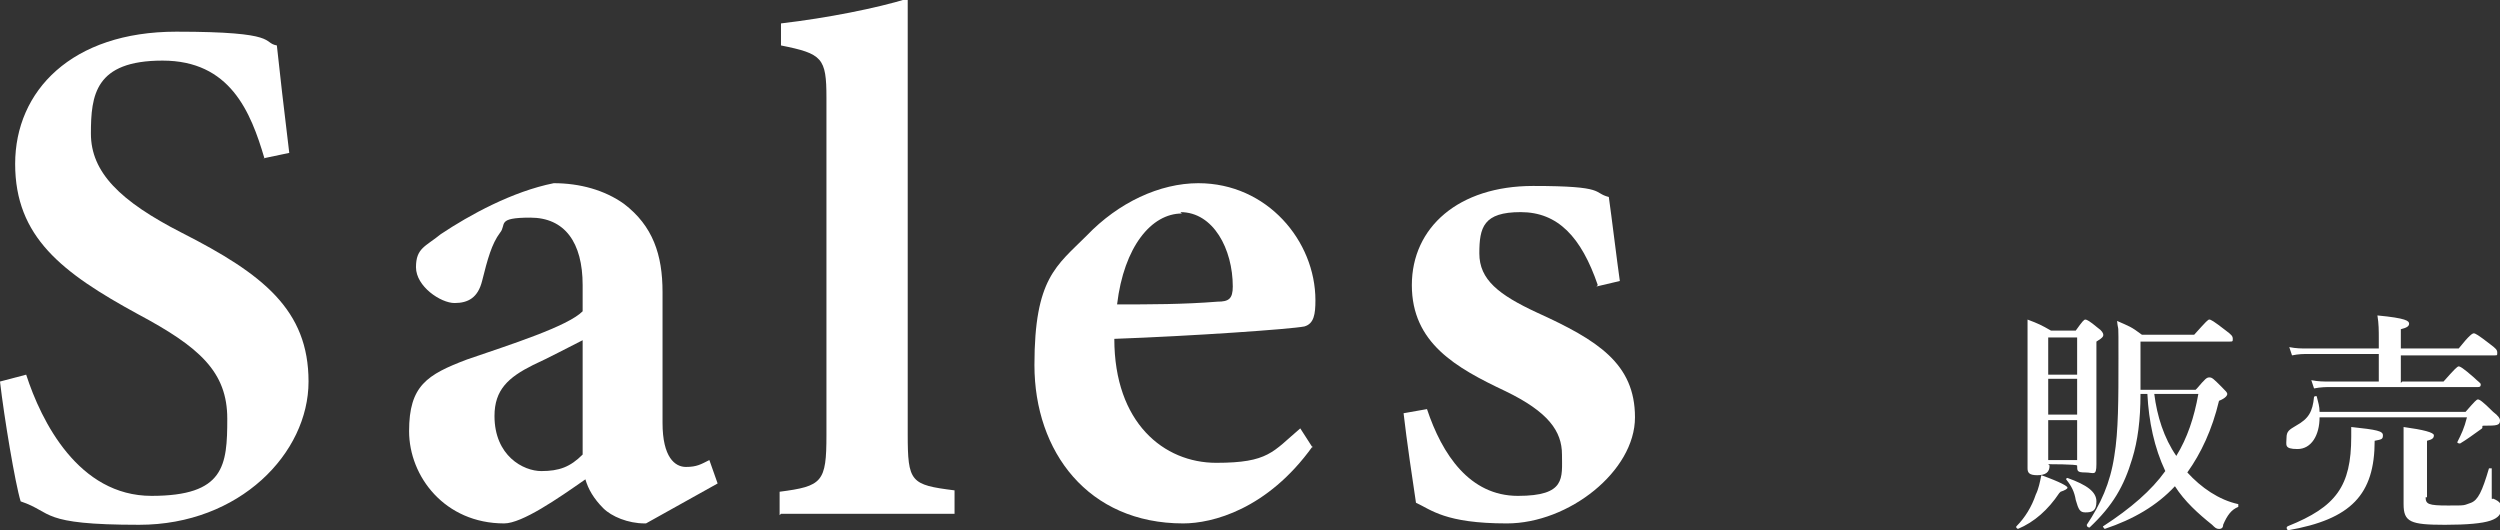
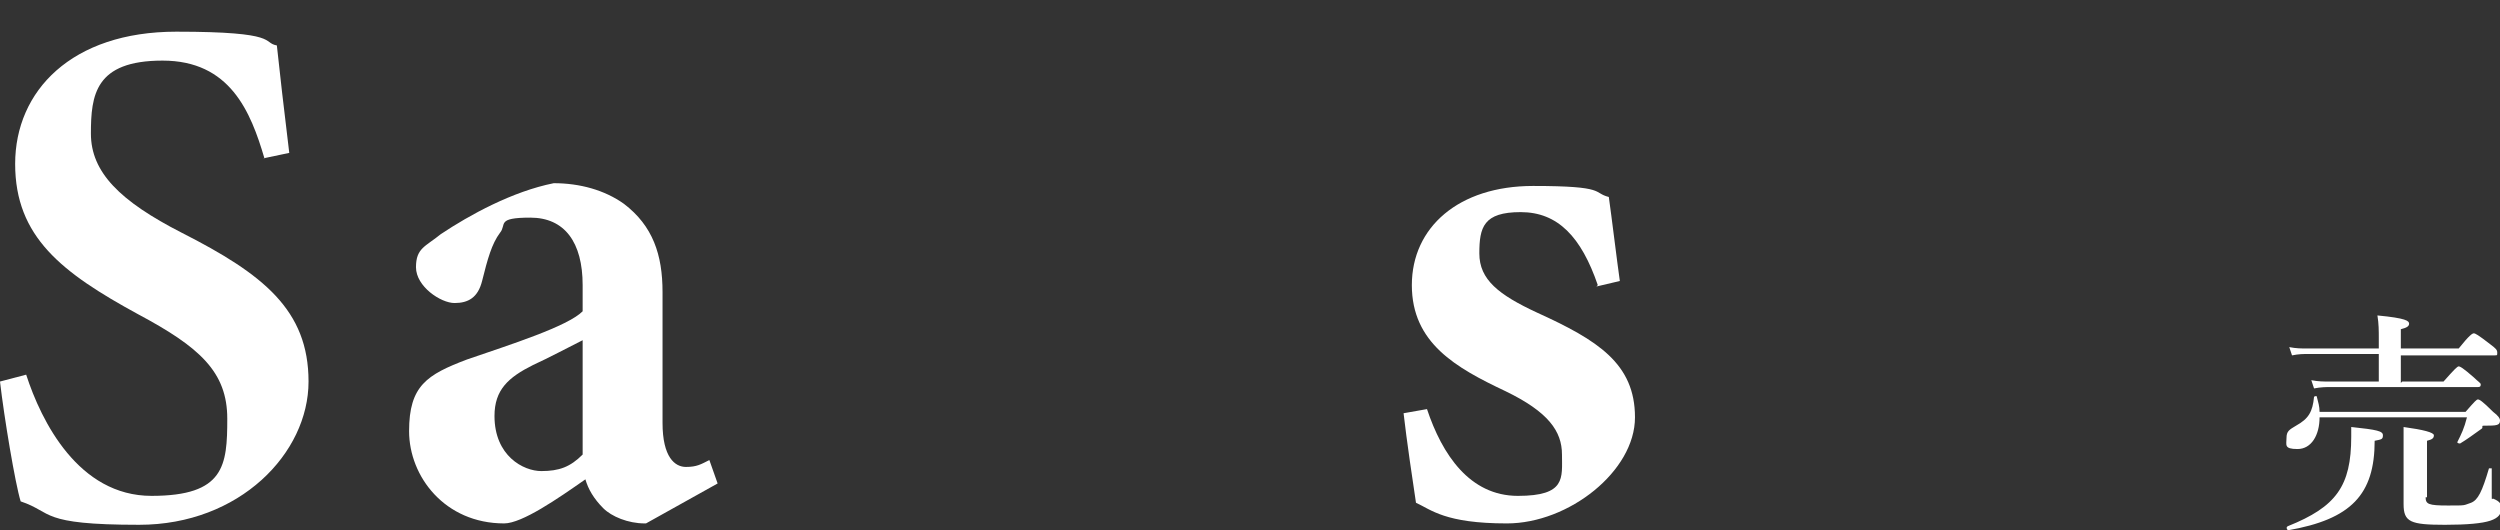
<svg xmlns="http://www.w3.org/2000/svg" id="_レイヤー_1" version="1.1" viewBox="0 0 181.5 38.5">
  <rect x="0" y="0" width="181.5" height="38.5" fill="#333333" stroke="none" />
  <defs>
    <style>
      .st0 {
        fill: #fff;
      }
    </style>
  </defs>
  <g>
    <path class="st0" d="M19.2,11.5c-1-3.4-2.5-7.1-7.4-7.1s-5.2,2.5-5.2,5.3,2.1,4.9,6.6,7.2c5.9,3,9.2,5.6,9.2,10.8s-5,10.4-12.3,10.4-6.2-.9-8.6-1.7c-.4-1.3-1.2-6.1-1.5-8.7l1.9-.5c1.1,3.4,3.8,8.8,9.1,8.8s5.5-2.2,5.5-5.6-2-5.2-6.5-7.6C4.5,19.8,1.1,17.2,1.1,11.9S5.2,2.3,12.8,2.3s6.2.8,7.3,1c.2,1.9.5,4.5.9,7.8l-1.9.4Z" />
    <path class="st0" d="M46.8,38c-1.2,0-2.4-.5-3-1.1-.7-.7-1.1-1.4-1.3-2.1-2,1.4-4.6,3.2-5.9,3.2-4.3,0-6.9-3.4-6.9-6.7s1.3-4.1,4.2-5.2c3.2-1.1,7.3-2.4,8.4-3.5v-1.9c0-3.1-1.3-4.9-3.8-4.9s-1.7.5-2.2,1.1c-.6.8-.9,1.9-1.3,3.5-.3,1.2-1,1.6-2,1.6s-2.8-1.2-2.8-2.6.7-1.5,1.8-2.4c2.1-1.4,5.2-3.1,8.2-3.7,1.9,0,3.7.5,5.1,1.5,2.1,1.6,2.8,3.7,2.8,6.4v9.5c0,2.5.9,3.2,1.7,3.2s1.1-.2,1.7-.5l.6,1.7-5.2,2.9ZM42.3,24.7c-1,.5-2.5,1.3-3.6,1.8-1.8.9-2.8,1.8-2.8,3.7,0,2.9,2.1,4,3.4,4s2.1-.3,3-1.2v-8.3Z" />
-     <path class="st0" d="M56.6,37.4v-1.7c3.1-.4,3.4-.7,3.4-4.1V7.1c0-2.9-.3-3.2-3.3-3.8v-1.6c3.4-.4,6.9-1.1,9.2-1.8v31.6c0,3.5.2,3.7,3.4,4.1v1.7h-12.6Z" />
-     <path class="st0" d="M95.3,32.4c-3.3,4.6-7.3,5.6-9.4,5.6-6.9,0-10.8-5.2-10.8-11.5s1.6-7.2,3.8-9.4c2.3-2.4,5.3-3.8,8.1-3.8,5,0,8.5,4.2,8.5,8.5,0,1-.1,1.7-.8,1.9-1,.2-8.2.7-13.8.9,0,6.1,3.6,9,7.4,9s4.1-.8,6.1-2.5l.9,1.4ZM85.8,15.5c-2.2,0-4.2,2.4-4.7,6.6,2.4,0,4.8,0,7.3-.2.8,0,1.1-.2,1.1-1.1,0-2.7-1.4-5.4-3.8-5.4Z" />
    <path class="st0" d="M116,20.7c-1.2-3.5-2.9-5.3-5.6-5.3s-3,1.1-3,3,1.4,3,4.2,4.3c4.4,2,7.1,3.7,7.1,7.6s-4.8,7.7-9.3,7.7-5.5-1-6.6-1.5c-.2-1.3-.7-4.7-.9-6.5l1.7-.3c1.1,3.3,3.1,6.3,6.6,6.3s3.2-1.3,3.2-3-1-3.1-4.1-4.6c-3.6-1.7-6.8-3.5-6.8-7.7s3.4-7.2,8.8-7.2,4.3.5,5.5.8c.2,1.4.6,4.7.8,6.1l-1.7.4Z" />
  </g>
  <g>
-     <path class="st0" d="M149.5,35.8c-.8,1.2-1.8,2.1-3,2.6,0,0-.2-.1-.1-.2.6-.6,1.1-1.4,1.4-2.3.2-.4.3-.9.4-1.4,1.4.5,1.9.8,1.9.9s-.2.2-.5.3ZM148.8,33.8h0c0,.5-.3.7-.9.7s-.7-.2-.7-.5c0-1,0-3,0-7s0-2.2,0-3.8c.8.3,1,.4,1.7.8h1.8c.5-.7.6-.8.7-.8s.3.1.9.6c.3.2.4.4.4.5s0,.2-.5.5v1.5c0,3.9,0,6.5,0,7.4s-.2.6-.8.6-.6-.1-.6-.5h0c0-.1-2.1-.1-2.1-.1ZM150.8,24.5h-2.1v2.7h2.1v-2.7ZM150.8,27.5h-2.1v2.6h2.1v-2.6ZM150.8,30.5h-2.1v2.9h2.1v-2.9ZM151.4,37.2c-.4,0-.5-.2-.7-.9-.1-.6-.3-1-.7-1.5,0,0,0-.1.1-.1,1.4.5,2.1,1,2.1,1.7s-.3.8-.8.8ZM159.5,28.2c.6-.7.7-.8.9-.8s.3.1.9.7c.3.3.4.4.4.5s-.1.3-.6.5c-.5,2.1-1.3,3.8-2.3,5.2,1,1.1,2.3,2,3.7,2.3,0,0,0,.2,0,.2-.5.2-.8.6-1.1,1.3,0,.2-.1.3-.3.3s-.3-.1-.5-.3c-1-.8-2-1.7-2.7-2.8-1.3,1.4-3,2.4-5.1,3.1,0,0-.2-.2-.1-.2,2-1.3,3.5-2.6,4.5-4-.8-1.7-1.2-3.6-1.3-5.6h-.5c0,1.9-.2,3.4-.6,4.7-.6,2-1.4,3.4-3.1,5,0,0-.2,0-.2-.2,1-1.5,1.7-3,2-5,.3-1.8.3-4.1.3-7.1s0-1.7-.1-2.7c.9.4,1,.4,1.8,1h3.8c.9-1,1-1.1,1.1-1.1s.3.1,1.2.8c.4.3.5.4.5.6s0,.2-.3.2h-6.4v.6c0,1.1,0,2,0,2.9h4ZM156.4,28.6c.2,1.6.7,3.2,1.6,4.5.8-1.3,1.3-2.8,1.6-4.5h-3.2Z" />
    <path class="st0" d="M172.4,32c0,3.9-1.7,5.7-6.3,6.5,0,0-.2-.2,0-.3,3.5-1.4,4.6-2.9,4.6-6.5s0-.4,0-.7c1.9.2,2.3.3,2.3.6s-.1.3-.6.4ZM179,29.9c.7-.8.8-.9.9-.9s.3.1,1.1.9c.4.3.5.5.5.6,0,.3-.1.4-.8.4s-.4,0-.5.2c-.7.5-1.1.8-1.6,1.1,0,0-.2,0-.2-.1.3-.6.5-1,.7-1.8h-10.7c0,1.3-.6,2.3-1.6,2.3s-.8-.3-.8-.8.2-.6.7-.9c.9-.5,1.2-1,1.3-2.1,0,0,.2-.1.2,0,.1.4.2.7.2,1.1h10.6ZM174.4,27.7h3c.8-.9,1-1.1,1.1-1.1s.3.1,1.1.8c.3.3.5.4.5.5s0,.2-.2.2h-10.7c-.3,0-.7,0-1.2.1l-.2-.6c.5.1.9.1,1.3.1h3.6v-2h-5.1c-.4,0-.7,0-1.2.1l-.2-.6c.5.1.9.1,1.3.1h5.2v-.7c0-.6,0-1.1-.1-1.7,2.1.2,2.3.4,2.3.6s-.2.3-.6.4v1.4h4.2c.8-1,1-1.1,1.1-1.1s.3.1,1.2.8c.4.3.5.4.5.6s0,.2-.2.2h-6.8v2ZM176.1,36.1c0,.5.2.6,1.6.6s1.1,0,1.7-.2c.5-.2.8-.8,1.3-2.5,0,0,.2,0,.2,0,0,.6,0,1.4,0,1.9s0,.3.1.3c.5.2.6.4.6.7,0,.4-.2.7-.8.9-.6.2-1.7.3-3.3.3-2.5,0-3-.2-3-1.5v-2.8c0-.9,0-1.9,0-2.8q2.2.3,2.2.6c0,.2-.1.3-.5.4v4.1Z" />
  </g>
</svg>